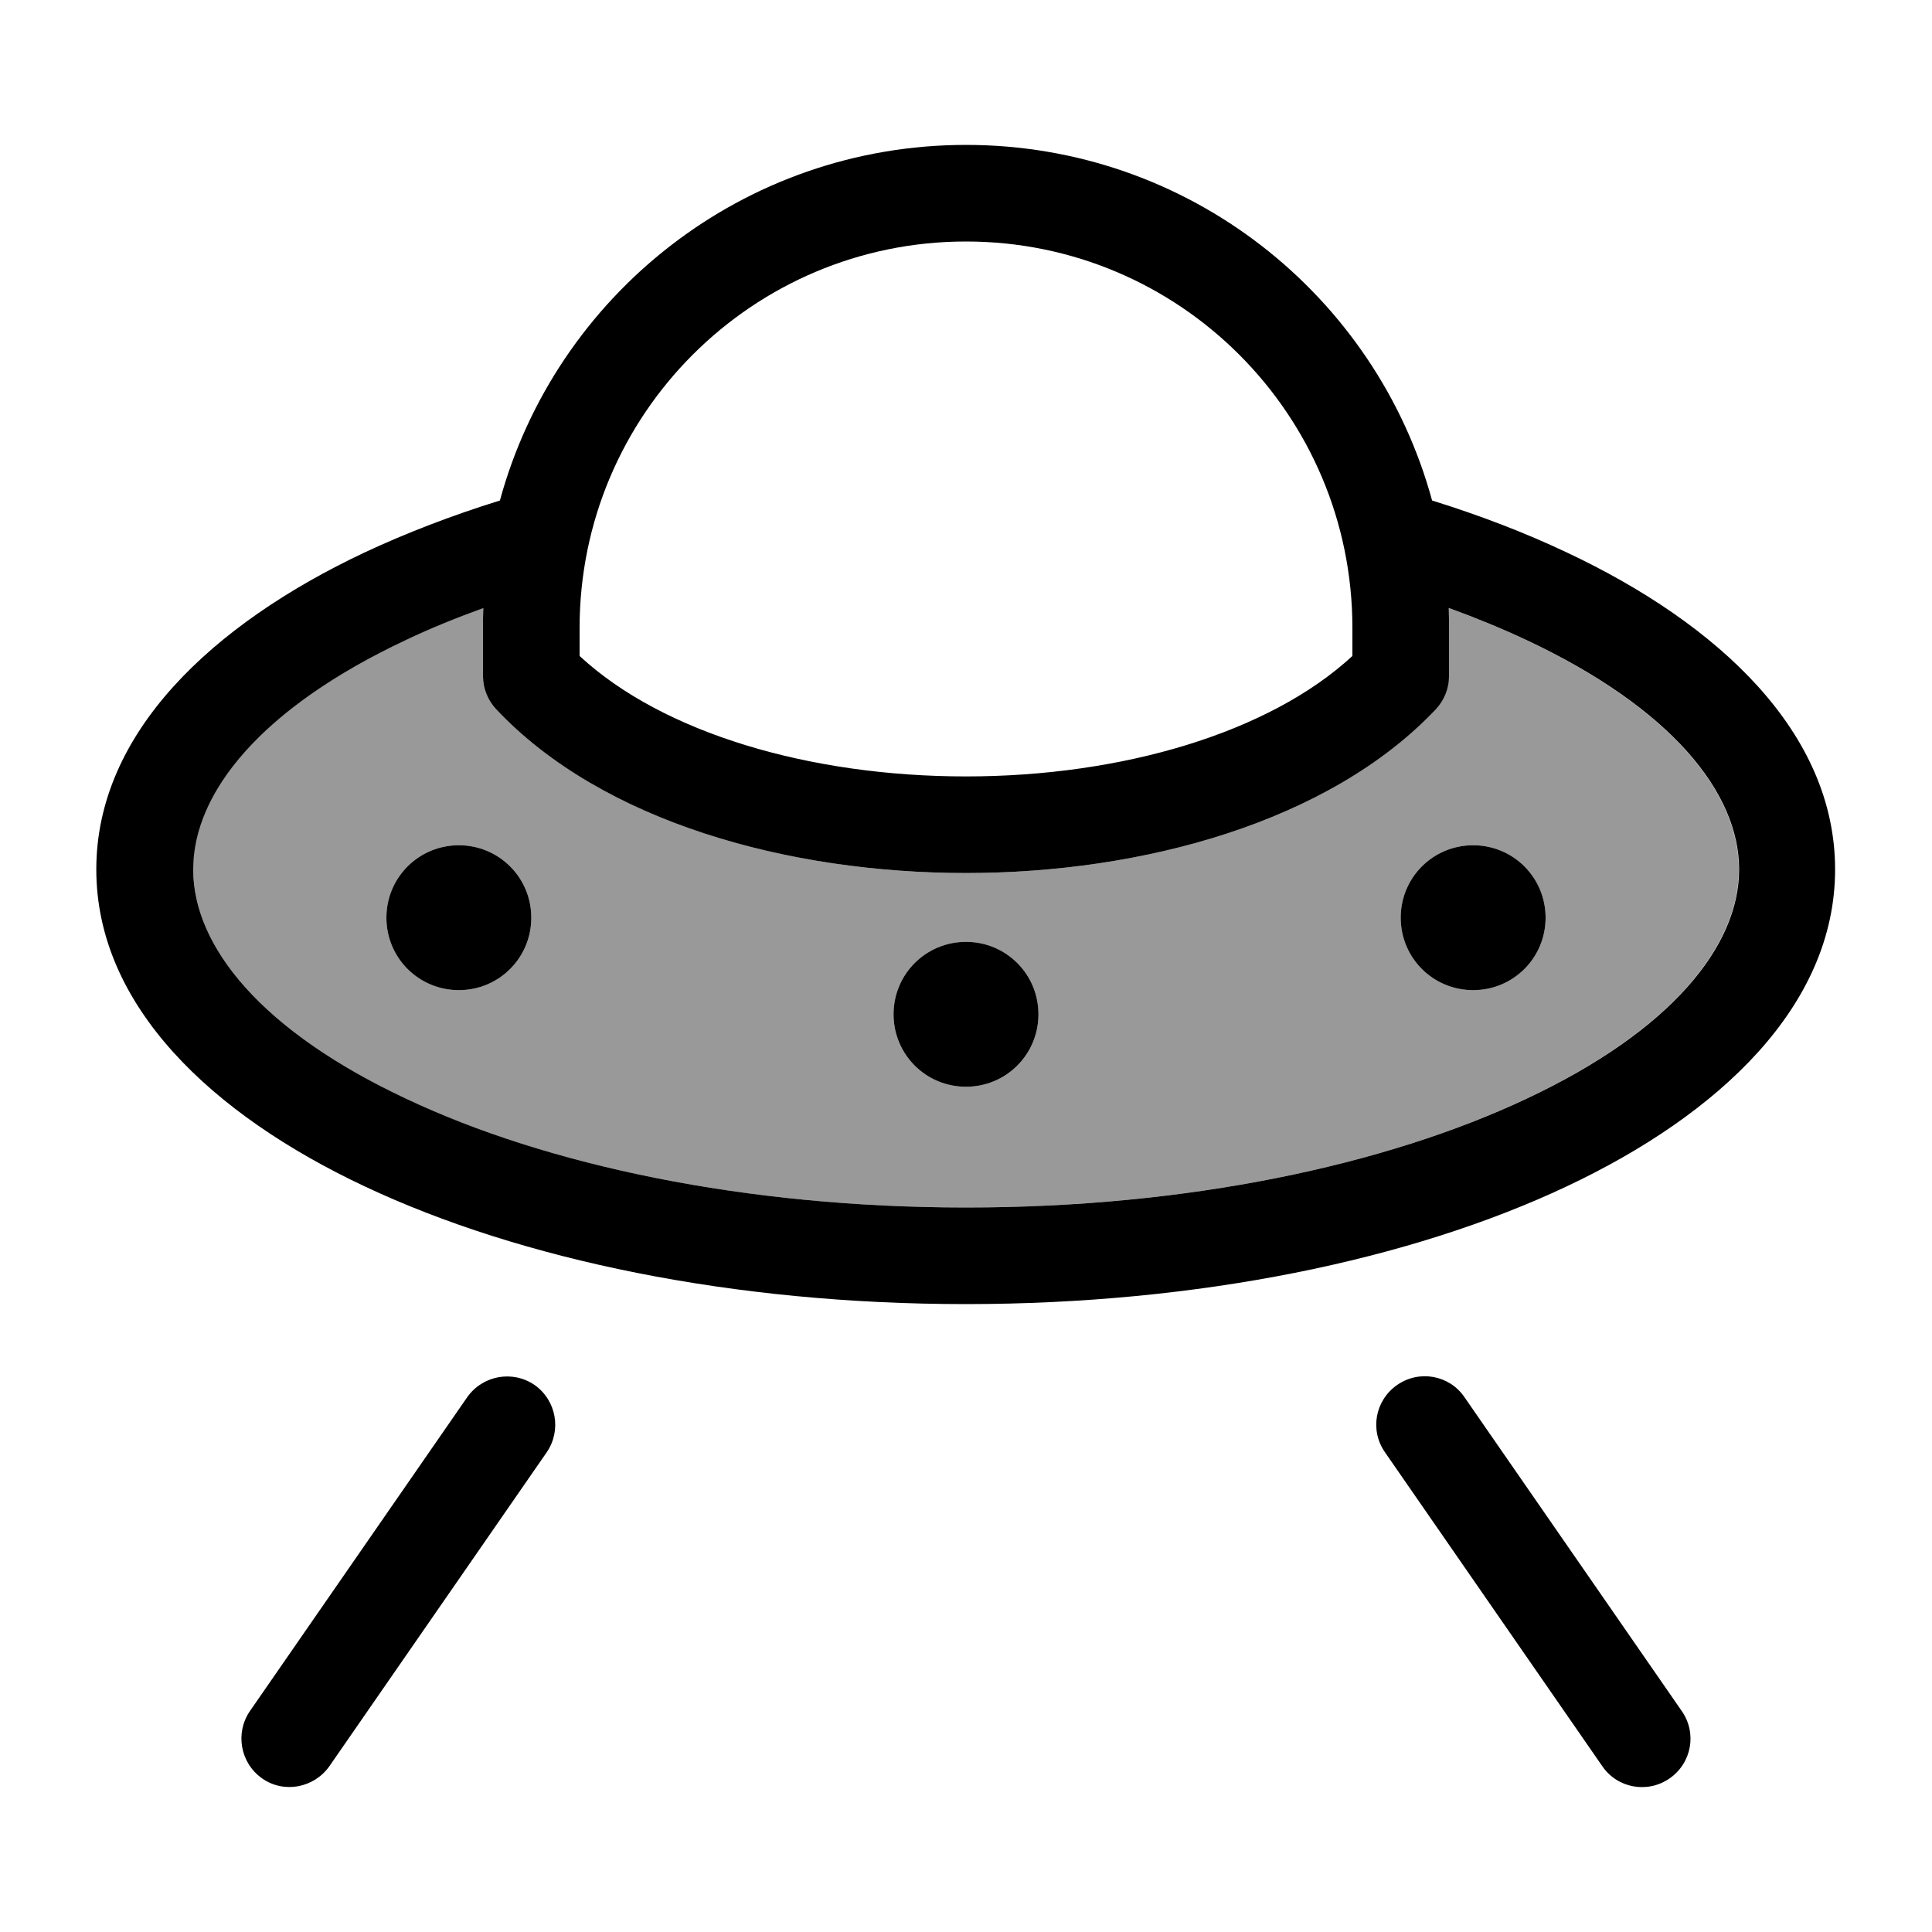
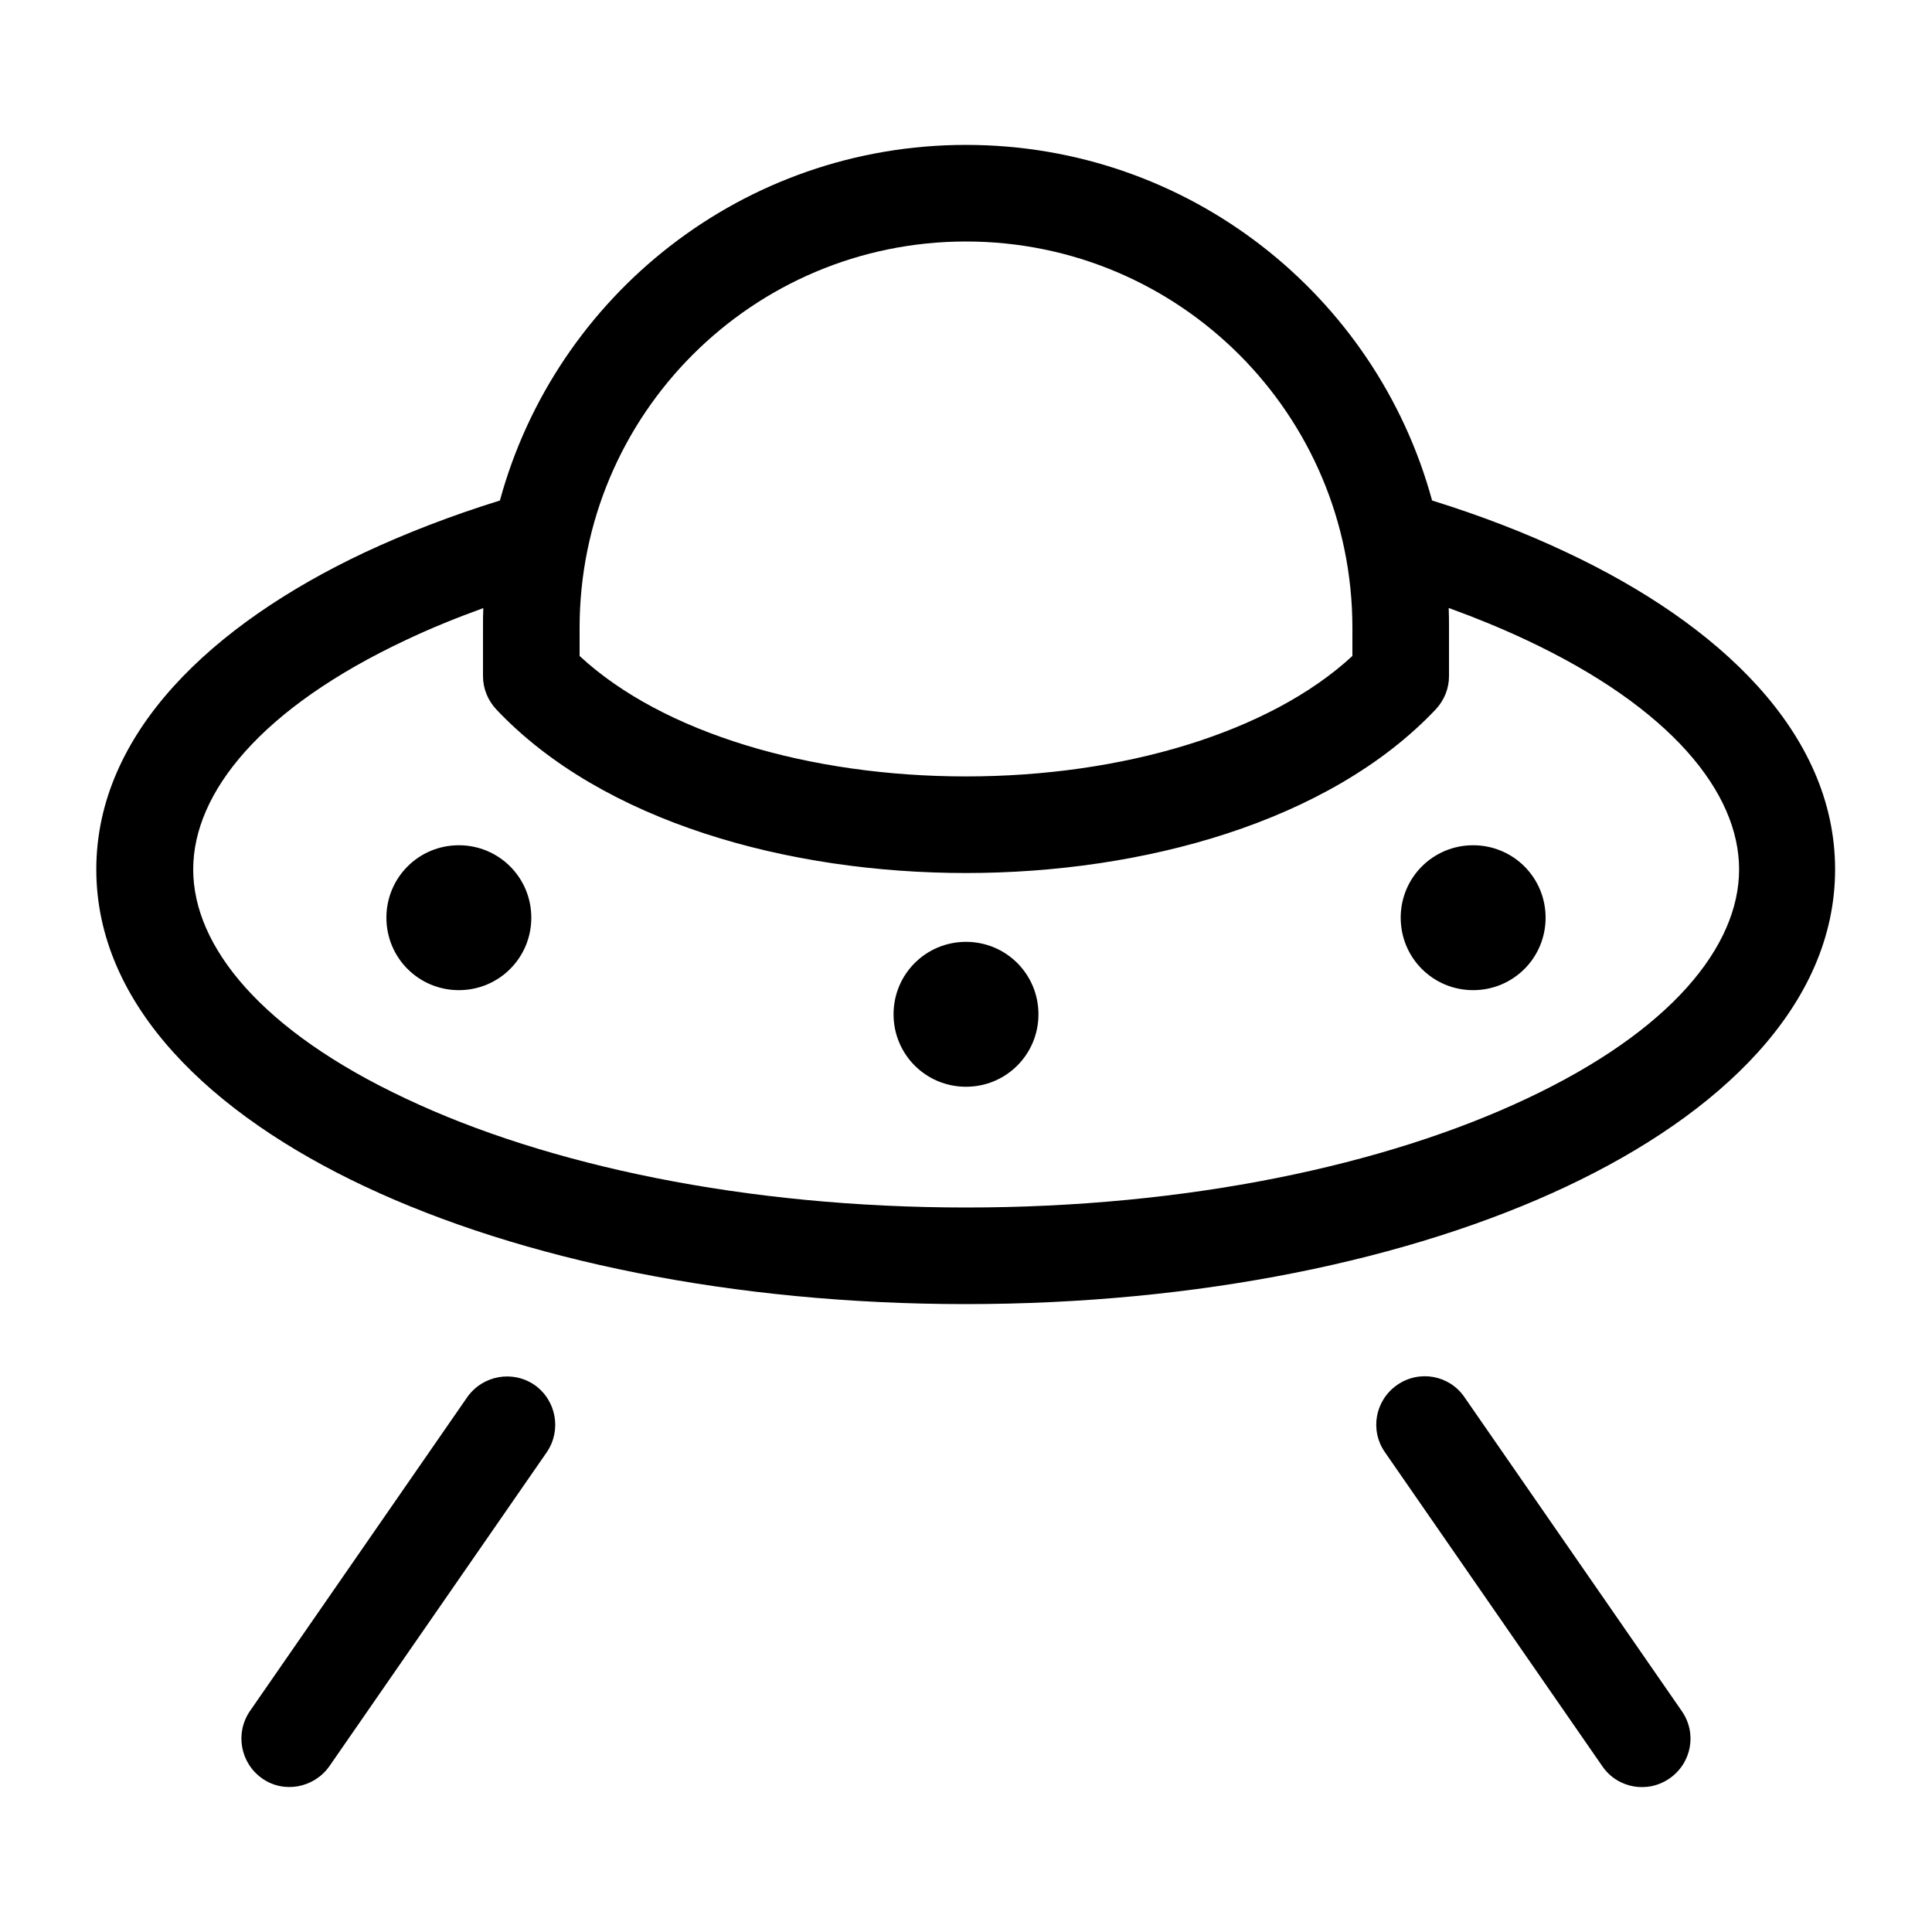
<svg xmlns="http://www.w3.org/2000/svg" viewBox="0 0 640 640">
-   <path opacity=".4" fill="currentColor" d="M64 288C64 313.5 86.6 341.5 134.5 364C181.2 386 246.7 400 320 400C393.3 400 458.9 386 505.5 364C553.4 341.5 576 313.5 576 288C576 262.5 553.4 234.5 505.5 212C497.5 208.2 488.9 204.7 479.8 201.4C479.9 203.6 479.9 205.8 479.9 208L479.9 224C479.9 228.1 478.3 232 475.5 235C440.2 272.4 378.5 289.2 319.9 289.2C261.3 289.2 199.7 272.3 164.4 235C161.6 232 160 228.1 160 224L160 208C160 205.8 160 203.6 160.1 201.4C151 204.7 142.5 208.2 134.4 212C86.5 234.5 63.9 262.5 63.9 288zM176 304C176 317.3 165.3 328 152 328C138.7 328 128 317.3 128 304C128 290.7 138.7 280 152 280C165.3 280 176 290.7 176 304zM344 336C344 349.3 333.3 360 320 360C306.7 360 296 349.3 296 336C296 322.7 306.7 312 320 312C333.3 312 344 322.7 344 336zM512 304C512 317.3 501.3 328 488 328C474.7 328 464 317.3 464 304C464 290.7 474.7 280 488 280C501.3 280 512 290.7 512 304z" />
  <path fill="currentColor" d="M192 208C192 137.3 249.3 80 320 80C390.7 80 448 137.3 448 208L448 217.3C420.4 242.8 371.6 257.2 320 257.2C268.4 257.2 219.6 242.9 192 217.3L192 208zM160.1 201.4C160 203.6 160 205.8 160 208L160 224C160 228.1 161.6 232 164.4 235C199.7 272.4 261.4 289.2 320 289.2C378.6 289.2 440.3 272.3 475.6 235C478.4 232 480 228.1 480 224L480 208C480 205.8 480 203.6 479.9 201.4C489 204.7 497.5 208.2 505.6 212C553.5 234.5 576.1 262.5 576.1 288C576.1 313.5 553.5 341.5 505.6 364C458.9 386 393.4 400 320.1 400C246.8 400 181.2 386 134.6 364C86.6 341.5 64 313.5 64 288C64 262.5 86.6 234.5 134.5 212C142.5 208.2 151.1 204.7 160.2 201.4zM165.6 165.8C149.5 170.8 134.5 176.6 120.8 183C70.3 206.8 31.9 242.8 31.9 288C31.9 333.2 70.2 369.2 120.8 393C172.6 417.4 243 432 319.9 432C396.8 432 467.3 417.4 519 393C569.5 369.2 607.9 333.2 607.9 288C607.9 242.8 569.6 206.8 519 183C505.5 176.6 490.5 170.8 474.4 165.8C455.9 97.9 393.8 48 320 48C246.2 48 184.1 97.9 165.6 165.8zM344 336C344 322.7 333.3 312 320 312C306.7 312 296 322.7 296 336C296 349.3 306.7 360 320 360C333.3 360 344 349.3 344 336zM152 328C165.3 328 176 317.3 176 304C176 290.7 165.3 280 152 280C138.7 280 128 290.7 128 304C128 317.3 138.7 328 152 328zM512 304C512 290.7 501.3 280 488 280C474.7 280 464 290.7 464 304C464 317.3 474.7 328 488 328C501.3 328 512 317.3 512 304zM177.1 458.8C169.8 453.8 159.9 455.6 154.8 462.8L82.8 566.8C77.8 574.1 79.6 584 86.8 589.1C94 594.2 104 592.3 109.1 585.1L181.1 481.1C186.1 473.8 184.3 463.9 177.1 458.8zM458.8 481.1L530.8 585.1C535.8 592.4 545.8 594.2 553.1 589.1C560.4 584 562.2 574.1 557.1 566.8L485.1 462.8C480.1 455.5 470.1 453.7 462.8 458.8C455.5 463.9 453.7 473.8 458.8 481.1z" />
</svg>